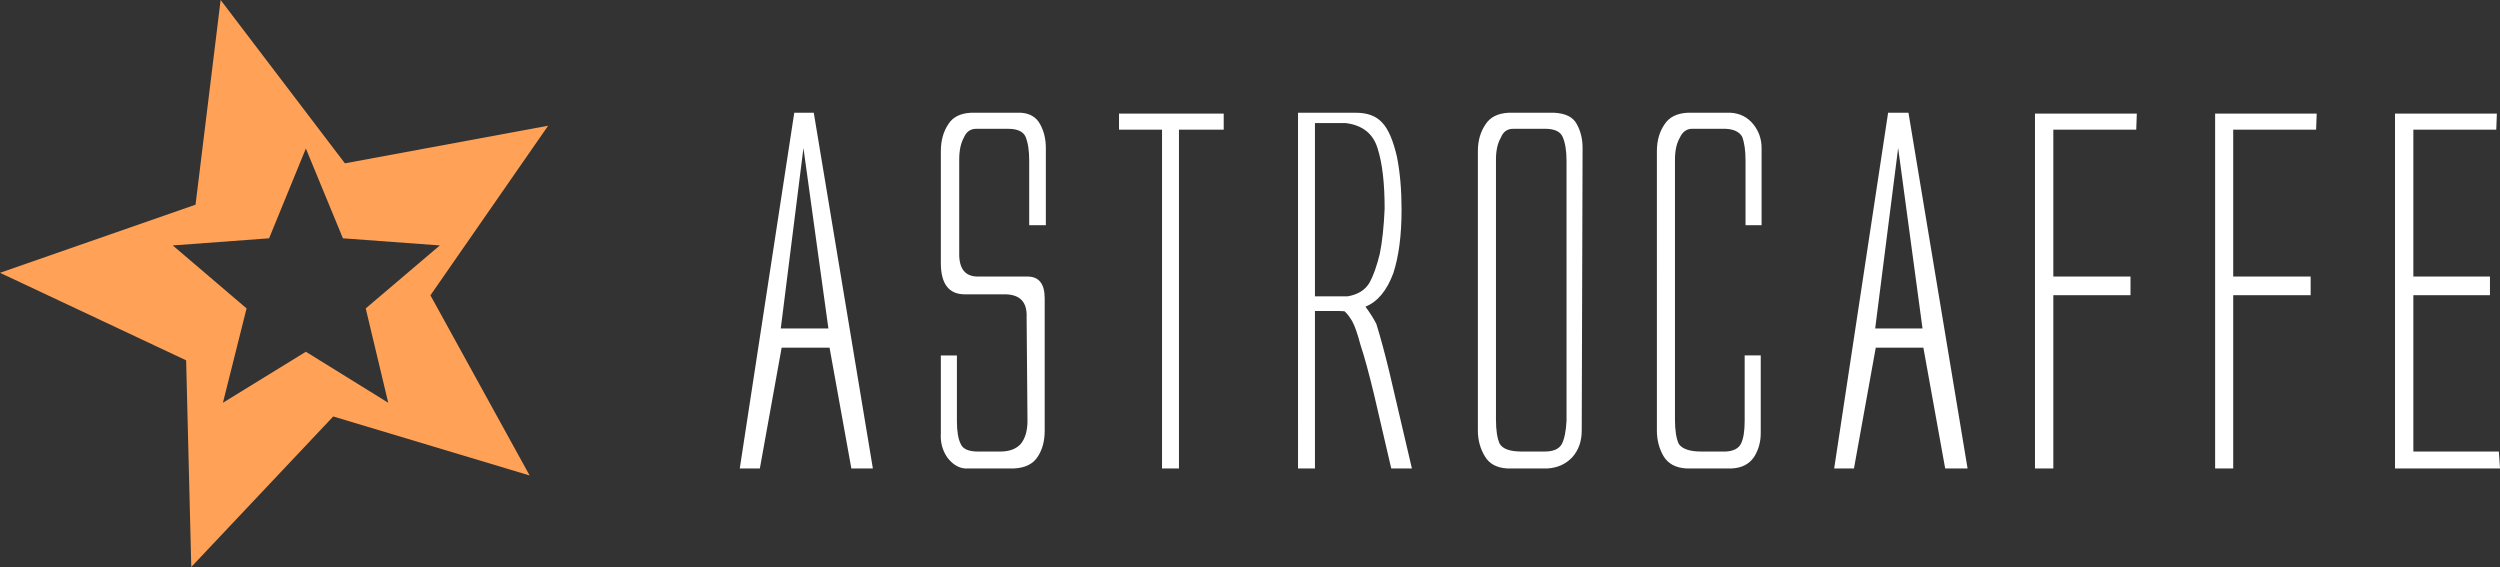
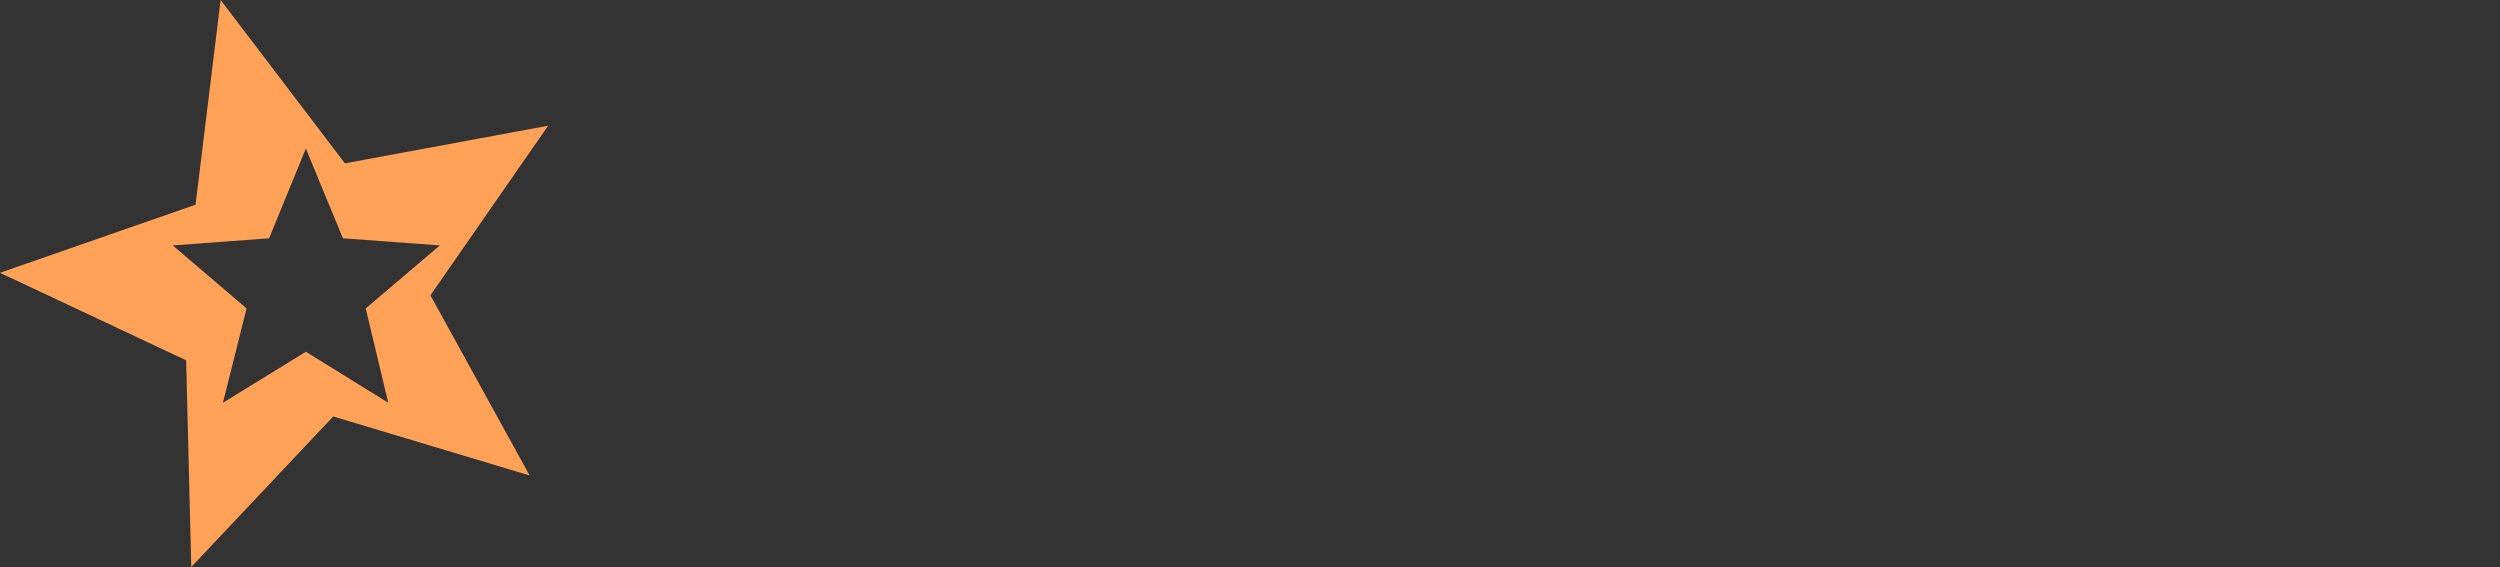
<svg xmlns="http://www.w3.org/2000/svg" version="1.1" id="Layer_3" x="0px" y="0px" width="562.84px" height="127.646px" viewBox="132.583 42.226 562.84 127.646" enable-background="new 132.583 42.226 562.84 127.646" xml:space="preserve">
  <rect x="132.583" y="42.226" width="562.84" height="127.646" fill="#333333" stroke="none" />
  <g>
    <path fill="#FFA257" d="M209.785,95.876l-8.342-20.215l-8.279,20.215l-21.69,1.604l16.621,14.182l-5.326,21.24l18.675-11.485   l18.546,11.485l-5.069-21.24l16.686-14.182L209.785,95.876z M210.235,78.998l45.756-8.471l-26.504,38.185l22.333,40.558   l-44.214-13.283l-31.961,33.886l-1.155-46.527l-41.906-19.703l44.024-15.338l5.647-46.077L210.235,78.998z" />
-     <path fill="#FFFFFF" d="M694.582,71.418h-18.666v33.067h17.247v4.196h-17.247v35.199h19.249l0.259,3.811h-23.637V67.801h22.928   L694.582,71.418z M520.784,71.223h-7.23c-1.249,0-2.177,0.669-2.779,2.001c-0.731,1.251-1.097,2.887-1.097,4.91v58.577   c0,2.372,0.277,4.177,0.838,5.427c0.774,1.16,2.457,1.743,5.037,1.743h5.103c0.171,0,0.323,0,0.451,0   c1.724-0.086,2.866-0.668,3.424-1.743c0.56-1.121,0.838-2.842,0.838-5.164v-14.727h3.619v17.501c0,2.024-0.52,3.832-1.55,5.426   c-1.079,1.551-2.715,2.389-4.91,2.518h-10.268c-2.413-0.129-4.134-1.055-5.167-2.777c-0.99-1.723-1.486-3.639-1.486-5.748V76.263   c0-2.369,0.581-4.394,1.743-6.071c1.033-1.594,2.755-2.455,5.167-2.585h9.686c2.112,0.13,3.81,0.991,5.107,2.585   c1.246,1.549,1.87,3.335,1.87,5.359v17.373h-3.614V78.331c0-2.241-0.264-4.028-0.779-5.361c-0.645-1.076-1.872-1.658-3.682-1.744   C521.063,71.223,520.957,71.223,520.784,71.223z M484.357,72.969c-0.557-1.163-1.851-1.746-3.872-1.746h-7.232   c-1.335,0-2.262,0.669-2.779,2.001c-0.731,1.251-1.096,2.887-1.096,4.91v58.577c0,2.372,0.277,4.177,0.837,5.427   c0.689,1.16,2.325,1.743,4.909,1.743h5.234c1.979,0,3.267-0.584,3.873-1.743c0.56-1.121,0.907-2.842,1.035-5.164V78.331   C485.262,76.089,484.962,74.302,484.357,72.969z M488.878,75.551l-0.192,63.615c0,2.414-0.712,4.414-2.131,6.008   c-1.464,1.551-3.336,2.392-5.62,2.52h-8.978c-2.412-0.128-4.111-1.054-5.103-2.776c-1.035-1.726-1.549-3.641-1.549-5.751V76.263   c0-2.367,0.58-4.392,1.743-6.071c1.034-1.593,2.755-2.454,5.165-2.583h10.267c2.585,0.128,4.288,0.989,5.106,2.583   C488.449,71.741,488.878,73.527,488.878,75.551z M562.247,67.609l13.308,80.083h-5.041l-4.908-27.189h-10.721l-4.91,27.189h-4.453   l12.142-80.083H562.247z M613.527,71.418h-18.666v33.067h17.373v4.196h-17.373v39.01h-4.131V67.801h22.925L613.527,71.418z    M654.02,71.418h-18.661v33.067h17.437v4.196h-17.437v39.01h-4.071V67.801h22.865L654.02,71.418z M565.41,116.174l-5.485-40.621   l-5.17,40.621H565.41z M315.792,67.609l13.306,80.083h-4.844l-4.909-27.189h-10.785l-4.907,27.189h-4.521l12.271-80.083H315.792z    M366.75,70.192c0.86,1.549,1.29,3.335,1.29,5.359v17.373h-3.746V78.331c0-2.241-0.279-4.028-0.838-5.361   c-0.561-1.163-1.854-1.744-3.874-1.744h-7.235c-1.291,0-2.218,0.668-2.776,2.001c-0.689,1.249-1.033,2.886-1.033,4.91v21.312   c0,3.357,1.399,5.038,4.197,5.038h11.174c2.582,0,3.873,1.638,3.873,4.909v29.771c0,2.282-0.496,4.198-1.485,5.748   c-1.034,1.723-2.84,2.648-5.426,2.777h-11.045c-1.507-0.129-2.838-0.967-4.002-2.518c-1.079-1.594-1.551-3.401-1.421-5.426v-17.501   h3.616v14.727c0,2.322,0.281,4.043,0.839,5.164c0.475,1.16,1.767,1.743,3.875,1.743h5.104c2.021,0,3.55-0.584,4.584-1.743   c0.992-1.248,1.487-2.972,1.487-5.164l-0.194-23.382c0.127-3.274-1.399-4.973-4.584-5.102h-9.303c-3.616,0-5.425-2.349-5.425-7.04   V76.263c0-2.369,0.56-4.394,1.679-6.071c0.993-1.594,2.692-2.455,5.104-2.585h11.237C364.446,67.737,365.888,68.598,366.75,70.192z    M408.084,71.418h-10.075v76.273h-3.813V71.418h-9.684v-3.617h23.572V71.418z M443.732,69.802c1.381,1.421,2.499,4.005,3.362,7.751   c0.69,3.486,1.032,7.448,1.032,11.884c0,5.771-0.624,10.549-1.874,14.338c-1.463,3.916-3.552,6.414-6.261,7.49   c0.99,1.335,1.808,2.629,2.454,3.878c0.904,2.883,1.872,6.456,2.904,10.721l5.104,21.828h-4.65l-3.876-16.662   c-1.162-4.825-2.171-8.527-3.037-11.107c-0.684-2.584-1.312-4.371-1.87-5.36c-0.602-1.033-1.186-1.785-1.741-2.261   c-0.473-0.042-1.163-0.066-2.069-0.066h-4.585v35.459h-3.811V67.61h13.043C440.44,67.609,442.399,68.34,443.732,69.802z    M442.764,75.744c-0.989-3.399-3.401-5.337-7.23-5.812h-6.909v39.009h7.359c2.285-0.384,3.919-1.396,4.908-3.035   c0.861-1.547,1.64-3.724,2.328-6.521c0.556-2.756,0.925-6.156,1.094-10.203C444.314,83.495,443.801,79.018,442.764,75.744z    M319.085,116.174l-5.618-40.621l-5.103,40.621H319.085z" />
  </g>
</svg>